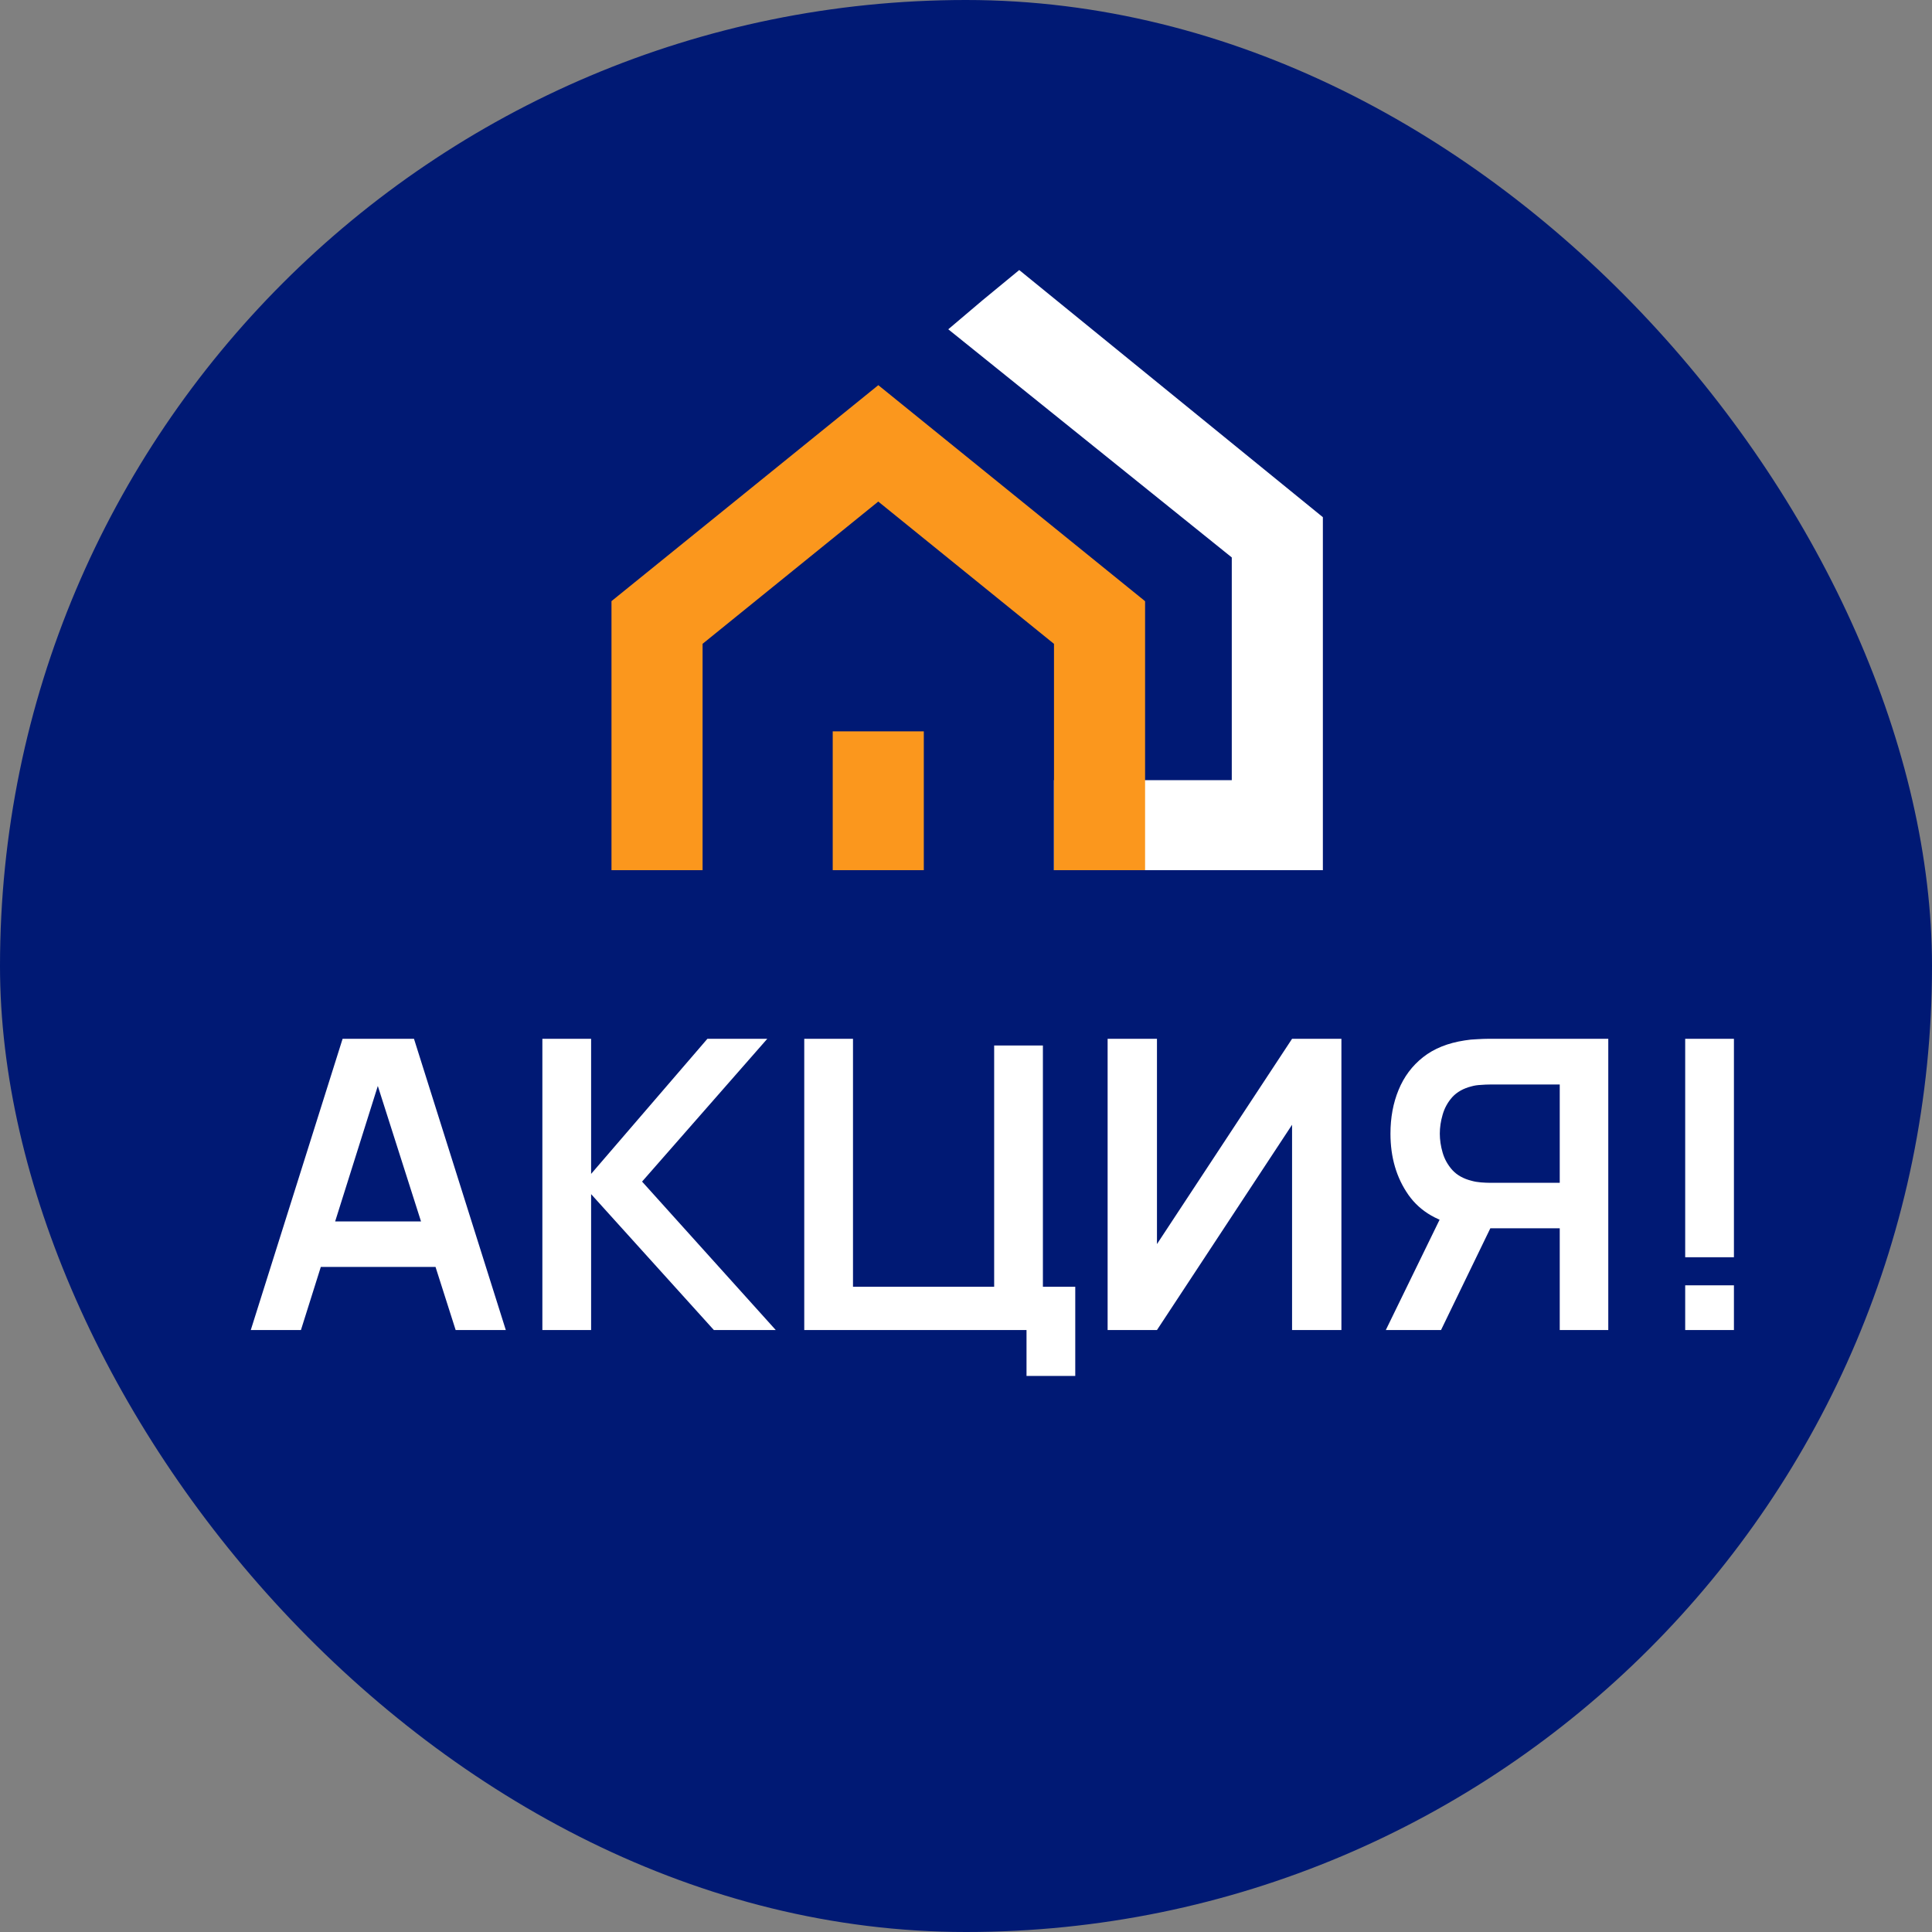
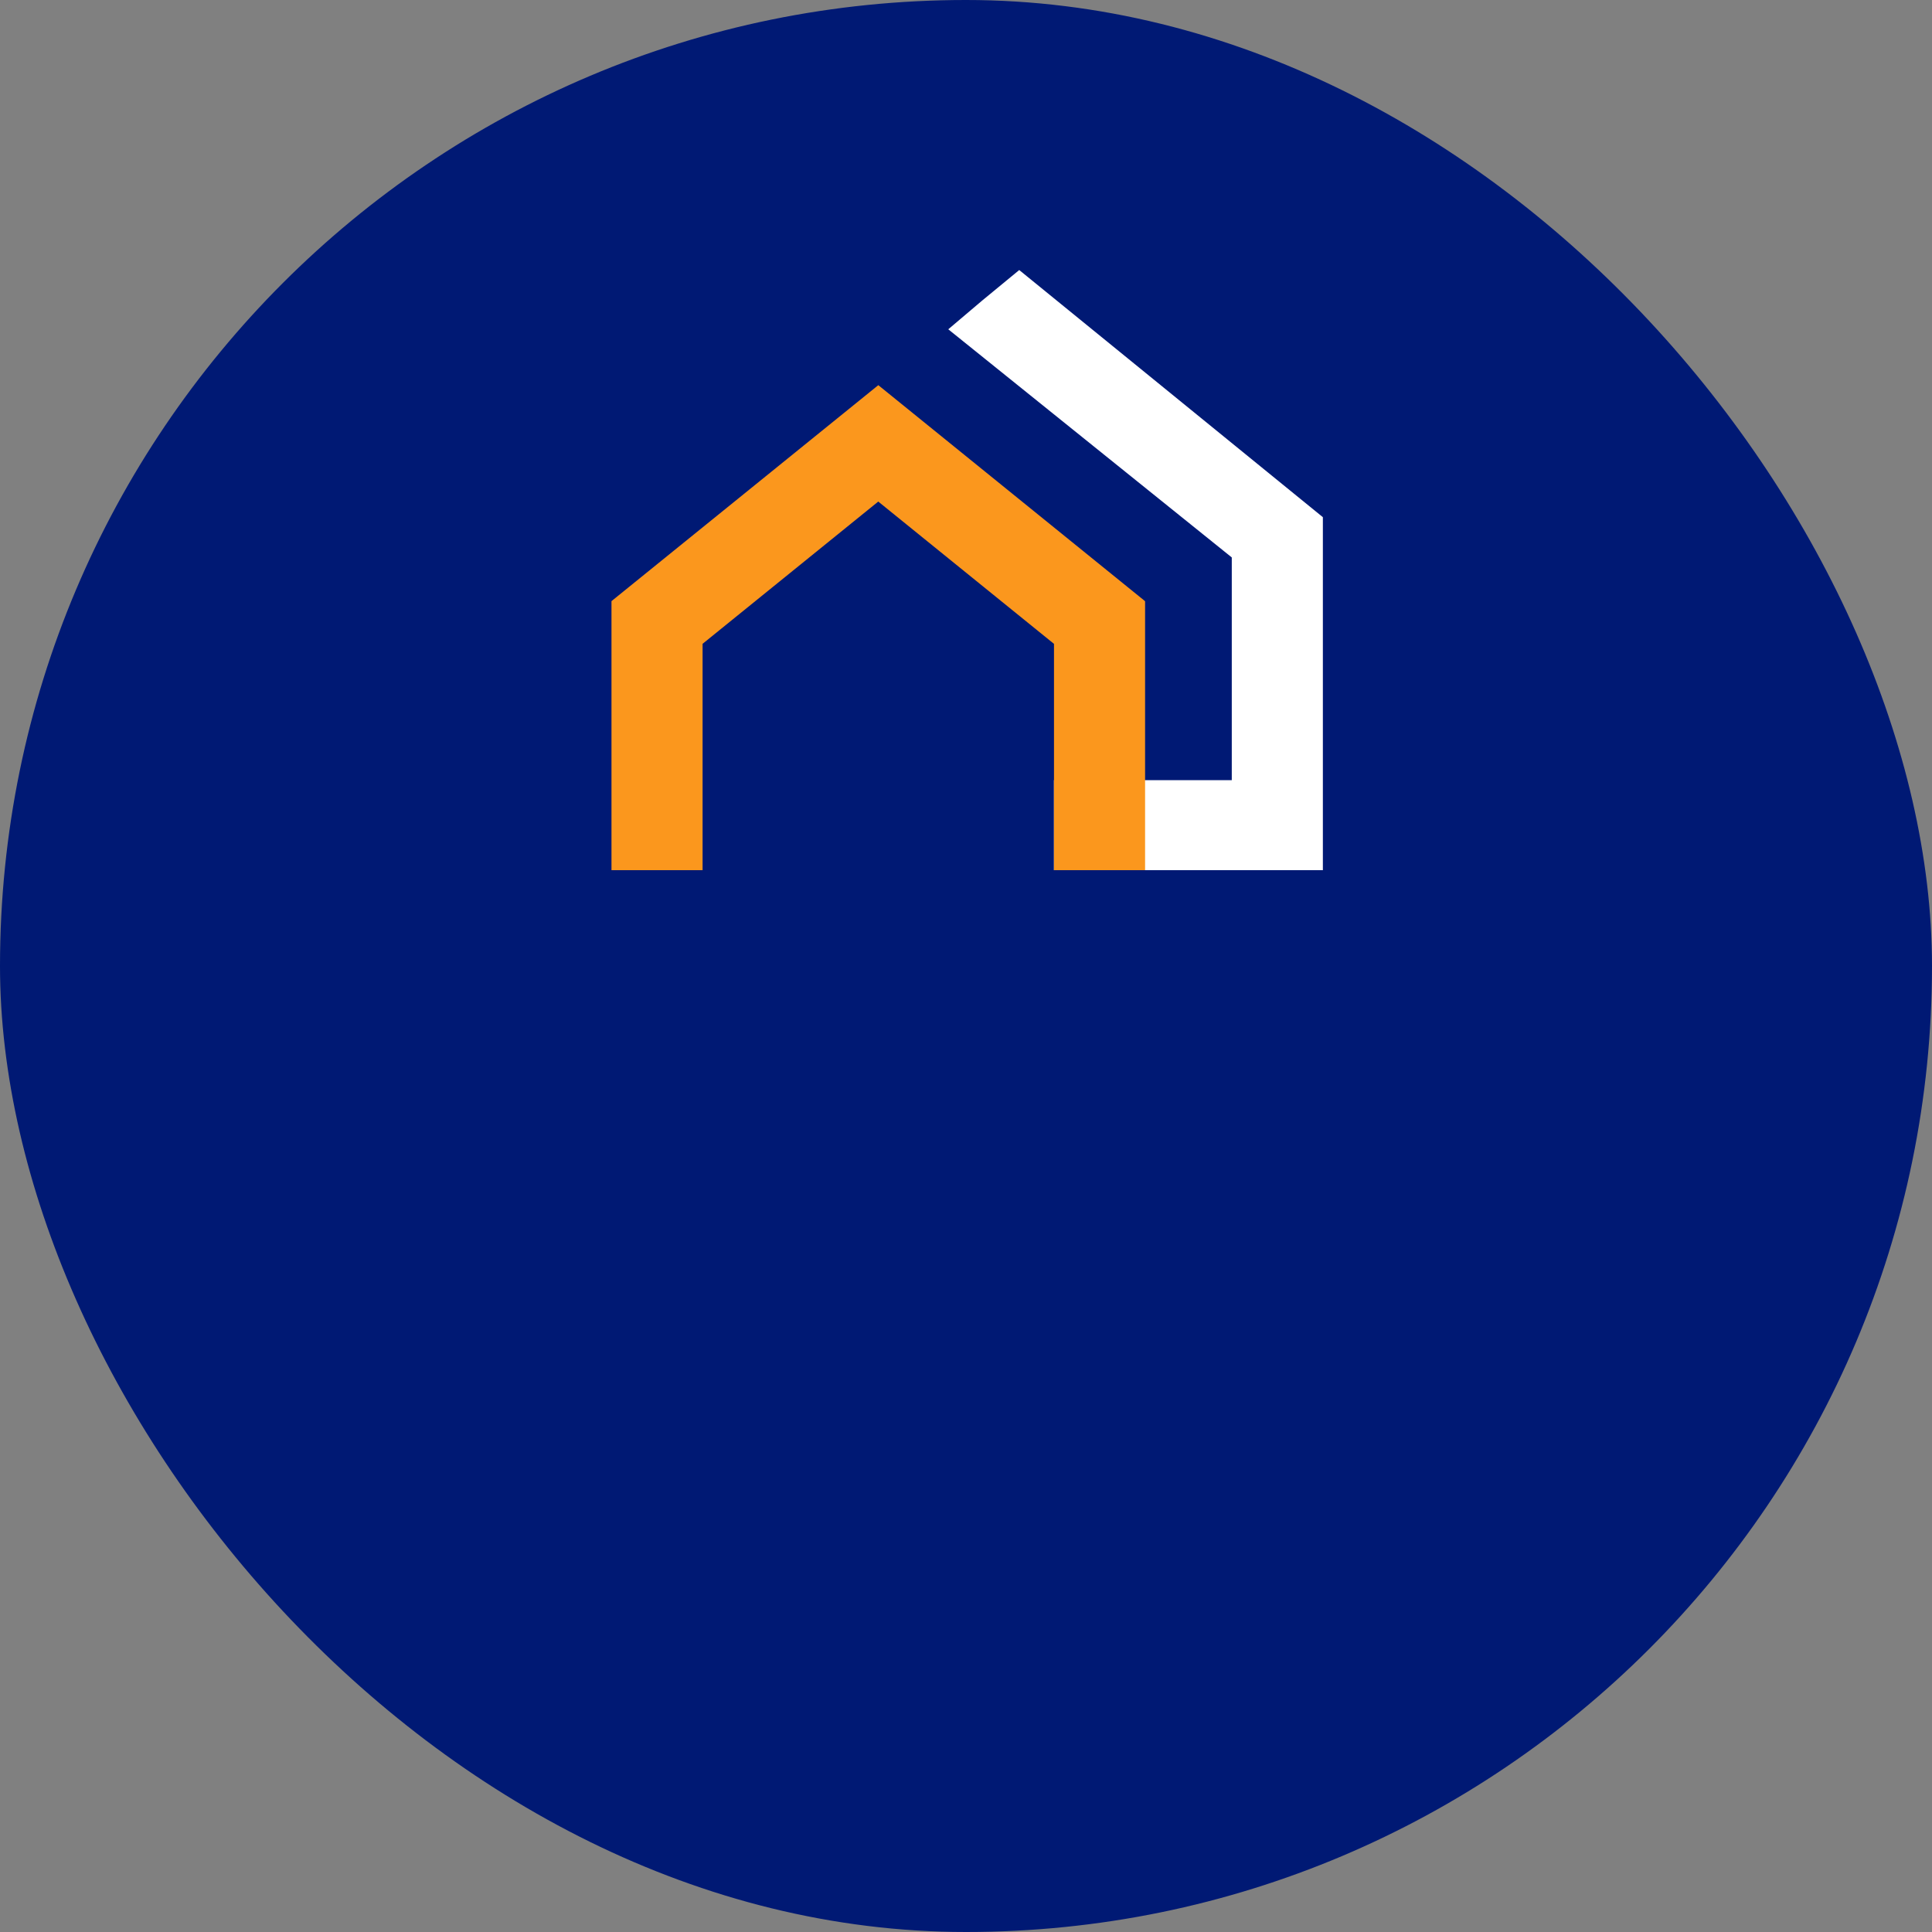
<svg xmlns="http://www.w3.org/2000/svg" width="812" height="812" viewBox="0 0 812 812" fill="none">
  <rect x="0" y="0" width="812" height="812" fill="#808080" stroke="none" />
  <rect width="812" height="812" rx="406" fill="#001974" />
-   <path d="M105.4 559L143.99 436.6H173.995L212.585 559H191.505L156.485 449.18H161.075L126.48 559H105.4ZM126.905 532.48V513.355H191.165V532.48H126.905ZM227.953 559V436.6H248.438V493.38L297.313 436.6H322.473L269.858 496.61L326.043 559H300.033L248.438 501.88V559H227.953ZM431.436 578.295V559H338.021V436.6H358.506V540.81H417.836V439.405H438.321V540.81H451.921V578.295H431.436ZM563.781 559H543.041V472.725L486.261 559H465.521V436.6H486.261V522.875L543.041 436.6H563.781V559ZM675.943 559H655.543V516.245H623.923L615.168 515.48C604.741 513.78 597.006 509.36 591.963 502.22C586.919 495.023 584.398 486.438 584.398 476.465C584.398 469.722 585.531 463.602 587.798 458.105C590.064 452.552 593.493 447.962 598.083 444.335C602.673 440.708 608.509 438.357 615.593 437.28C617.236 436.997 618.964 436.827 620.778 436.77C622.648 436.657 624.178 436.6 625.368 436.6H675.943V559ZM605.648 559H582.443L608.963 504.6L629.788 509.19L605.648 559ZM655.543 497.12V455.81H626.218C625.084 455.81 623.809 455.867 622.393 455.98C620.976 456.037 619.673 456.235 618.483 456.575C615.083 457.425 612.391 458.927 610.408 461.08C608.481 463.233 607.121 465.698 606.328 468.475C605.534 471.195 605.138 473.858 605.138 476.465C605.138 479.072 605.534 481.735 606.328 484.455C607.121 487.175 608.481 489.612 610.408 491.765C612.391 493.918 615.083 495.42 618.483 496.27C619.673 496.61 620.976 496.837 622.393 496.95C623.809 497.063 625.084 497.12 626.218 497.12H655.543ZM708.269 559V540.215H728.754V559H708.269ZM708.269 528.4V436.6H728.754V528.4H708.269Z" fill="white" />
  <path fill-rule="evenodd" clip-rule="evenodd" d="M412.875 126.257L398.549 138.398L517.704 234.286V327.896H442.957V365.72H555.989V365.629V327.896V217.41H555.973L556 217.377L428.372 113.495L412.875 126.257Z" fill="white" />
-   <path d="M388.267 307.382H349.982V365.721H388.267V307.382Z" fill="#FB971D" />
  <path fill-rule="evenodd" clip-rule="evenodd" d="M369.135 161.875L369.081 161.941L369.077 161.936L257 252.65L257.029 252.686H257V365.719H295.285V270.593L369.123 210.801L442.982 270.61V365.719H481.267V252.686H481.134L481.191 252.616L369.135 161.875Z" fill="#FB971D" />
</svg>